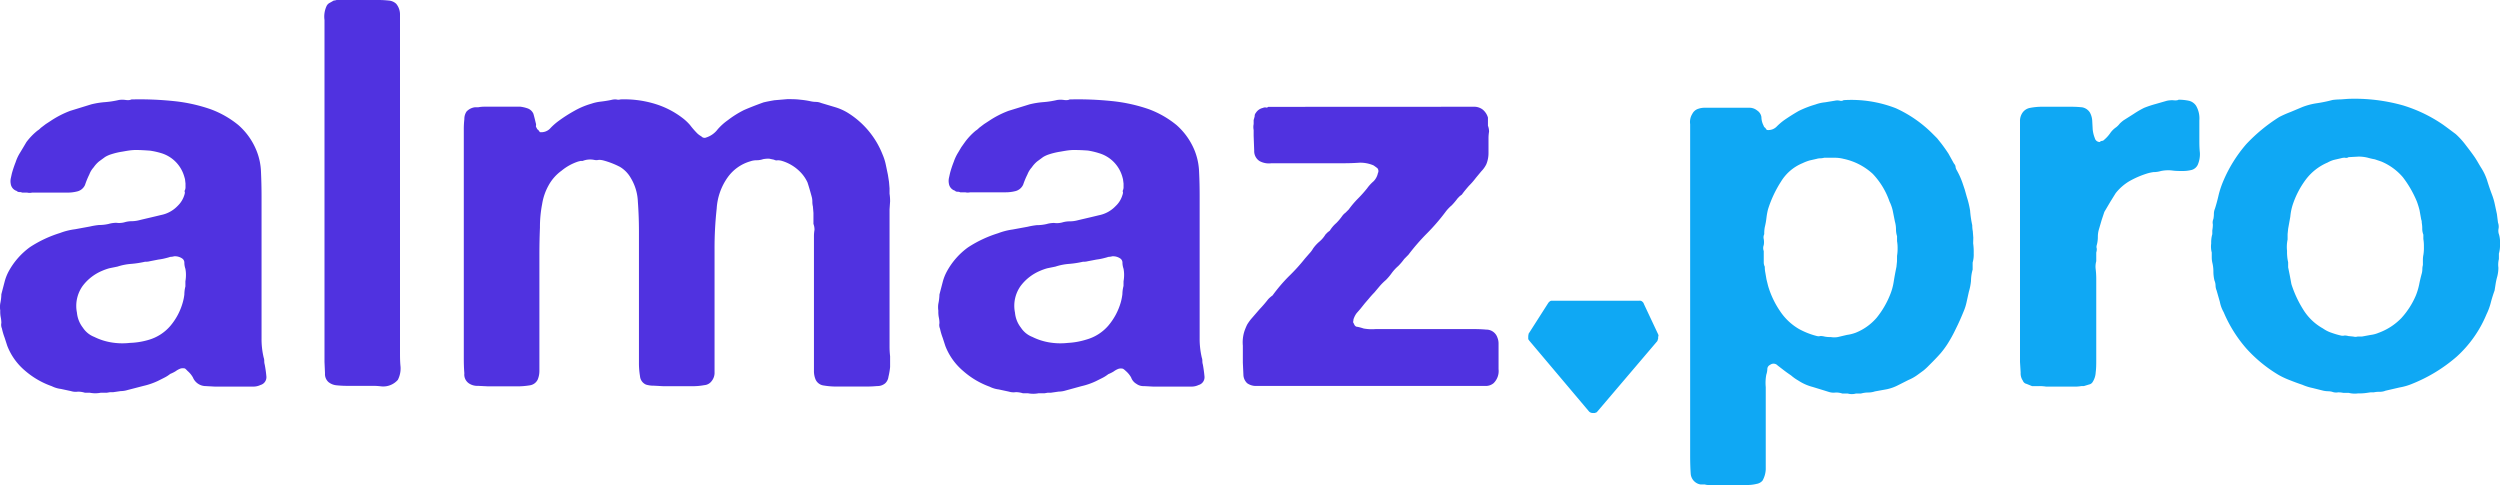
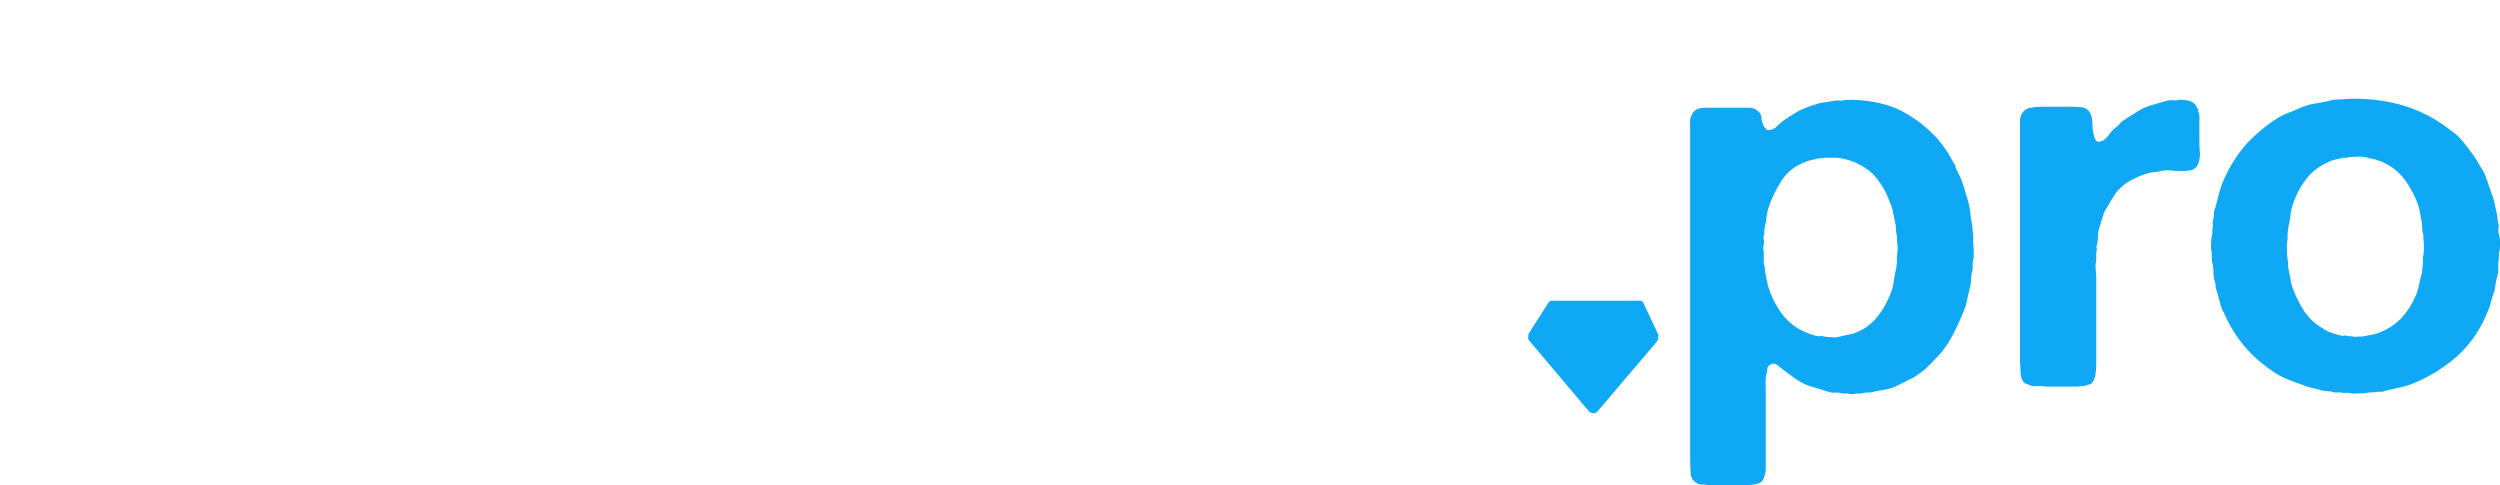
<svg xmlns="http://www.w3.org/2000/svg" viewBox="0 0 500 97">
-   <path d="M53.28 75.32A1.62 1.62 0 0152.09 77a3.29 3.29 0 01-1.51.32H43l-1.83-.1a2.79 2.79 0 01-2.59-1.74 4.87 4.87 0 00-1.08-1.3 4.25 4.25 0 00-.5-.48 1.8 1.8 0 00-.87 0 4 4 0 00-1 .54 6.8 6.8 0 01-1.08.54 6.53 6.53 0 01-1.19.76l-1.29.65a14.33 14.33 0 01-2.92 1l-3.12.81a4.89 4.89 0 01-1.4.22l-1.51.22H22l-.65.11h-1.22a5.56 5.56 0 01-2.15 0H17a4.89 4.89 0 00-1.4-.22 3.1 3.1 0 01-1.4-.11l-2-.43a5.6 5.6 0 01-1.84-.55A16.5 16.5 0 015 74.13a12.31 12.31 0 01-3.56-5l-.52-1.61a12.72 12.72 0 01-.54-1.84 1.86 1.86 0 01-.11-1.09 5.65 5.65 0 00-.11-1.08 5.68 5.68 0 01-.11-1.41 4.59 4.59 0 010-1.41 9.18 9.18 0 00.22-1.84l.65-2.49a9.36 9.36 0 01.86-2.17A14.61 14.61 0 016 49.42a23.88 23.88 0 016-2.82 13 13 0 013-.75l3-.55a13.91 13.91 0 011.81-.3 8.49 8.49 0 001.94-.22 5.7 5.7 0 011.52-.22 4.06 4.06 0 001.61-.1 5.32 5.32 0 011.52-.22A6.47 6.47 0 0028 44c1.51-.36 2.91-.68 4.21-1a6.25 6.25 0 003.34-1.84A5 5 0 0036.87 39a1.9 1.9 0 00.11-.54A.43.43 0 0137 38a1.55 1.55 0 00.1-.65v-.65l-.1-.87c-.08-.28-.15-.54-.22-.75a6.84 6.84 0 00-4.53-4.45 15.52 15.52 0 00-2.25-.5c-1-.07-1.91-.13-2.85-.13s-1.83.18-2.7.33a13.93 13.93 0 00-2.26.54 5.39 5.39 0 00-1.19.54l-1.19.87a5.82 5.82 0 00-1.08 1.19 4.41 4.41 0 00-.86 1.41A16.38 16.38 0 0017 37a2.3 2.3 0 01-1.62 1.3 7.65 7.65 0 01-1.83.22H6.42a2.26 2.26 0 01-1 0h-1a1.08 1.08 0 00-.54-.11.72.72 0 01-.54-.22 1.73 1.73 0 01-1.19-1.41 2.8 2.8 0 010-1.08l.22-1a21.57 21.57 0 01.76-2.27 8.41 8.41 0 01.86-1.85l.65-1.08.64-1.08a12.77 12.77 0 012.22-2.3 2.86 2.86 0 00.65-.54l1-.76 1-.65a19.13 19.13 0 013.89-2l4.21-1.3a16.54 16.54 0 012.7-.44 18.38 18.38 0 002.81-.43 4.51 4.51 0 011.4 0c.58.07.93 0 1.08-.11a66.08 66.08 0 018.53.33 32.5 32.5 0 017.34 1.62A19.28 19.28 0 0147.66 25a13.46 13.46 0 013.67 5.2 12.42 12.42 0 01.87 4.23c.07 1.59.11 3.21.11 4.87v28.33a16 16 0 00.43 3.9 2.11 2.11 0 01.11.65 2.5 2.5 0 00.1.76c.15.8.26 1.59.33 2.38zm-16.2-19.07a6.93 6.93 0 00.11-1.3 6.26 6.26 0 00-.11-1.19 3.94 3.94 0 01-.21-1.2 1 1 0 00-.43-.86 2.55 2.55 0 00-1.62-.44 2.84 2.84 0 01-.76.11 6.93 6.93 0 01-.75.22 11.33 11.33 0 01-1.62.32l-1.69.33a3.35 3.35 0 01-1 .11 19.7 19.7 0 01-2.81.43 11.44 11.44 0 00-2.7.54l-1.62.33a11.39 11.39 0 00-1.51.54 9.45 9.45 0 00-3.78 2.93 6.87 6.87 0 00-1.19 5.42 5.78 5.78 0 001.19 3 4.78 4.78 0 002.27 1.84 12.09 12.09 0 003.35 1.09 13.37 13.37 0 003.77.11 14.91 14.91 0 003.66-.58 9 9 0 004.43-2.81 12.41 12.41 0 002.48-4.66 10 10 0 00.33-1.63 6.86 6.86 0 01.21-1.62zM75.73 0a18.94 18.94 0 012 .11 2.43 2.43 0 011.51.65 3.35 3.35 0 01.76 2v67.69c0 .86 0 1.84.11 2.92a5 5 0 01-.54 2.6 3.89 3.89 0 01-3.35 1.3 13.39 13.39 0 00-1.62-.1h-5.13a20.21 20.21 0 01-2.16-.11 3 3 0 01-1.62-.65 2.15 2.15 0 01-.69-1.74l-.1-2.27V4a5 5 0 01.43-2.82A1.41 1.41 0 0166 .54l.75-.43a1.9 1.9 0 00.56-.11zm55.38 20.81a17.27 17.27 0 015.29 2.71A10.05 10.05 0 01138 25a16.67 16.67 0 001.51 1.73 3.89 3.89 0 00.76.54.84.84 0 001 .22 4.65 4.65 0 002.27-1.63 11.41 11.41 0 012.05-1.84 19.52 19.52 0 013.23-2.02c1.15-.5 2.44-1 3.88-1.52.58-.14 1.3-.28 2.16-.43l2.59-.22c.87 0 1.73 0 2.6.11a17.13 17.13 0 012.15.33 5.24 5.24 0 001 .11 2.74 2.74 0 011 .21l2.91.87a10.73 10.73 0 012.59 1.19 17.22 17.22 0 016.81 8.24 10.58 10.58 0 01.64 2l.43 2.06.22 1.41.11 1.3v1.08a9.66 9.66 0 01.11 1.52l-.11 1.62v27.37a17.92 17.92 0 00.11 2v2.16a13.6 13.6 0 01-.33 1.95 2.13 2.13 0 01-.65 1.3 2.38 2.38 0 01-1.61.55c-.72.07-1.48.1-2.27.1h-5.72a15.58 15.58 0 01-2.7-.21 2.06 2.06 0 01-1.62-1.19 4.35 4.35 0 01-.33-1.74v-27a7.75 7.75 0 01.11-1.2 3.27 3.27 0 00-.21-1.19v-2.19l-.11-1.3a4 4 0 01-.11-1 3.7 3.7 0 00-.11-.87c-.29-1.08-.57-2.06-.86-2.93a7.34 7.34 0 00-1.51-2.16 8.57 8.57 0 00-3.67-2.17 3.31 3.31 0 00-.76-.11 1 1 0 01-.75-.11l-1-.21a6.18 6.18 0 00-1.18.1 4 4 0 01-1.3.22 3.89 3.89 0 00-1.29.22 8.43 8.43 0 00-4.54 3.25 12 12 0 00-2.16 6.18 72.51 72.51 0 00-.43 8.23v24.5a2.61 2.61 0 01-.54 1.73 2 2 0 01-1.51.87 12.47 12.47 0 01-2.38.21h-5.83l-1.83-.1a5.28 5.28 0 01-1.62-.22 2 2 0 01-1.2-1.7 15.79 15.79 0 01-.21-2.71V46.28c0-2.1-.08-4.08-.22-6a9.86 9.86 0 00-1.4-4.66 6.1 6.1 0 00-2.17-2.24 16.5 16.5 0 00-3.35-1.3 3.69 3.69 0 00-.86-.11 2.26 2.26 0 01-1 0 4.06 4.06 0 00-2.27.22h-.43l-.44.11a10.17 10.17 0 00-3.34 1.84 8.88 8.88 0 00-2.59 2.93 11.28 11.28 0 00-1.3 3.79 23.73 23.73 0 00-.43 4.66c-.07 1.66-.11 3.47-.11 5.42v23.19a4.54 4.54 0 01-.32 1.74 2.06 2.06 0 01-1.56 1.19 15.58 15.58 0 01-2.7.21h-5.65l-2.06-.1a3 3 0 01-1.72-.44 2.13 2.13 0 01-1-2.06c-.08-.93-.11-2-.11-3V26a18.07 18.07 0 01.11-2.17 2.65 2.65 0 01.43-1.51 2.75 2.75 0 011.73-.87h.64a6.26 6.26 0 011.19-.11h7.23a7.28 7.28 0 011.41.33 2 2 0 011.18 1.08c.15.51.29 1.08.44 1.73a1.84 1.84 0 01.1.55.51.51 0 00.11.54.68.68 0 00.33.43l.32.43a2.45 2.45 0 002.16-.86 12.12 12.12 0 011.62-1.41 29.12 29.12 0 013.13-2 15.33 15.33 0 013.35-1.41 8.88 8.88 0 011.94-.43c.65-.08 1.33-.18 2.05-.33a3.35 3.35 0 011-.11 1.52 1.52 0 00.87 0 21 21 0 017.01.93zM240.9 75.32a1.61 1.61 0 01-1.18 1.68 3.29 3.29 0 01-1.51.32h-7.56l-1.84-.1a2.36 2.36 0 01-1.51-.44 2.41 2.41 0 01-1.08-1.3 4.87 4.87 0 00-1.08-1.3 3.18 3.18 0 00-.54-.43 1.76 1.76 0 00-.86 0 3.79 3.79 0 00-1 .54 6.8 6.8 0 01-1.08.54 6.89 6.89 0 01-1.19.76l-1.3.65a14 14 0 01-2.91 1l-3.13.86a4.89 4.89 0 01-1.4.22l-1.52.22h-.64l-.65.11h-1.19a5.61 5.61 0 01-2.16 0h-1a4.89 4.89 0 00-1.4-.22 3.14 3.14 0 01-1.41-.11l-2-.43a5.54 5.54 0 01-1.83-.55 16.5 16.5 0 01-5.29-3.14 12.43 12.43 0 01-3.57-5l-.53-1.63a12.72 12.72 0 01-.54-1.84 1.78 1.78 0 01-.11-1.09 5.65 5.65 0 00-.11-1.08 5.68 5.68 0 01-.11-1.41 4.59 4.59 0 010-1.41 10 10 0 00.22-1.84l.65-2.49a9.36 9.36 0 01.86-2.17 14.49 14.49 0 014.21-4.77 24 24 0 016-2.82 13.19 13.19 0 012.92-.75l3-.55a14.37 14.37 0 011.84-.32 8.62 8.62 0 001.94-.22 5.63 5.63 0 011.51-.22 4.12 4.12 0 001.62-.1 5.26 5.26 0 011.51-.22 6.36 6.36 0 001.62-.22c1.51-.36 2.92-.68 4.21-1a6.24 6.24 0 003.35-1.84 4.86 4.86 0 001.36-2.21 1.61 1.61 0 00.11-.54.49.49 0 010-.44 1.52 1.52 0 00.11-.65v-.65l-.11-.87c-.07-.28-.14-.54-.21-.75a6.85 6.85 0 00-4.54-4.45 15.36 15.36 0 00-2.26-.54c-.94-.07-1.88-.11-2.81-.11s-1.84.18-2.7.33a14.33 14.33 0 00-2.27.54 5.61 5.61 0 00-1.19.54l-1.18.87a5.82 5.82 0 00-1.08 1.19 4.65 4.65 0 00-.87 1.41 16.24 16.24 0 00-.86 2.06 2.34 2.34 0 01-1.62 1.3 7.77 7.77 0 01-1.83.22h-7.13a2.26 2.26 0 01-1 0h-1a1.13 1.13 0 00-.54-.11.7.7 0 01-.54-.22 1.73 1.73 0 01-1.19-1.41 2.8 2.8 0 010-1.08l.22-1a19.47 19.47 0 01.75-2.27 8.93 8.93 0 01.87-1.85l.64-1.08.74-1.04a12.77 12.77 0 012.16-2.28 3.09 3.09 0 00.65-.54l1-.76 1-.65a18.88 18.88 0 013.89-2l4.21-1.3a16.54 16.54 0 012.7-.44 18.07 18.07 0 002.8-.43 4.59 4.59 0 011.41 0c.57.07.93 0 1.08-.11a66.08 66.08 0 018.53.33 32.62 32.62 0 017.34 1.62 19.28 19.28 0 015.52 3.16 13.56 13.56 0 013.67 5.2 12.66 12.66 0 01.86 4.23c.08 1.59.11 3.21.11 4.87v28.33a16.51 16.51 0 00.43 3.9 1.85 1.85 0 01.11.65 2.49 2.49 0 00.11.76c.14.8.25 1.59.32 2.38zm-16.19-19.07a6.93 6.93 0 00.11-1.3 6.26 6.26 0 00-.11-1.19 4 4 0 01-.22-1.2 1 1 0 00-.43-.86 2.55 2.55 0 00-1.62-.44 2.83 2.83 0 01-.75.11 7.16 7.16 0 01-.76.22 10.8 10.8 0 01-1.62.32l-1.72.33a3.37 3.37 0 01-1 .11 19.36 19.36 0 01-2.8.43 11.44 11.44 0 00-2.7.54l-1.62.33a10.91 10.91 0 00-1.51.54 9.45 9.45 0 00-3.78 2.93 6.83 6.83 0 00-1.18 5.42 5.7 5.7 0 001.19 3 4.78 4.78 0 002.27 1.84 12 12 0 003.34 1.09 13.42 13.42 0 003.78.11 14.91 14.91 0 003.67-.66 9 9 0 004.43-2.81 12.55 12.55 0 002.48-4.66 11.2 11.2 0 00.32-1.63 6.9 6.9 0 01.22-1.62zM295 21.35a2.85 2.85 0 011.51.54 3.22 3.22 0 011.08 1.63v1.63a3.23 3.23 0 01.22 1.19 8.31 8.31 0 00-.11 1.3v2.81a6 6 0 01-.43 2.39 5.37 5.37 0 01-1 1.41l-1.08 1.3a14.62 14.62 0 01-1.41 1.62c-.5.58-1 1.16-1.4 1.74l-.43.32-.43.44a13.44 13.44 0 01-1.19 1.41 7.75 7.75 0 00-1.3 1.4 40.65 40.65 0 01-3.67 4.23 41.87 41.87 0 00-3.67 4.23l-.86.87a11.42 11.42 0 01-1.19 1.4 8.56 8.56 0 00-1.3 1.41 10.75 10.75 0 01-1.16 1.38 11.38 11.38 0 00-1.3 1.3l-1 1.19c-.36.37-.72.76-1.08 1.2l-.86 1-.87 1.09-.75.86a4 4 0 00-.54 1 1.2 1.2 0 00-.11.54.48.48 0 00.11.54c.14.44.39.65.75.65a10.41 10.41 0 011.19.33 9.38 9.38 0 002.48.11h18.36c1.29 0 2.52 0 3.67.11a2.33 2.33 0 012.26 1.62 3.07 3.07 0 01.22 1.19v5.1a3.38 3.38 0 01-1 2.81 2.39 2.39 0 01-1.62.55h-45.82a3 3 0 01-1.84-.55 2.42 2.42 0 01-.75-1.73l-.11-2.38v-3.38a7.32 7.32 0 01.32-2.93 11.93 11.93 0 01.54-1.3 10.16 10.16 0 01.76-1.08l1.73-2a24.78 24.78 0 001.72-2 5.71 5.71 0 01.87-.75 32.33 32.33 0 013.23-3.8A36.6 36.6 0 00261 51.7l.87-1a5.12 5.12 0 00.75-1 7.48 7.48 0 011.3-1.41 5.83 5.83 0 001.19-1.41l.43-.43.43-.33a6.54 6.54 0 011.3-1.52 10.75 10.75 0 001.18-1.41 3.06 3.06 0 01.65-.65l.65-.65a18.59 18.59 0 011.83-2.16 25.75 25.75 0 001.84-2.06 7.77 7.77 0 011.29-1.41 3.27 3.27 0 00.87-1.63.89.89 0 00-.11-1c-.29-.22-.54-.4-.76-.55a6.69 6.69 0 00-2.8-.54c-1.15.08-2.23.11-3.24.11h-14.38a3.9 3.9 0 01-2.37-.43 2.35 2.35 0 01-1.08-2.06l-.11-3V26a3 3 0 010-1.19V24c.07-.21.14-.47.21-.76a.88.88 0 01.22-.65 2.21 2.21 0 011.4-1 1.27 1.27 0 01.54-.11.48.48 0 00.54-.11z" fill="#5032e0" />
  <path d="M394.63 48.66a12 12 0 01.11 2 5.69 5.69 0 01-.21 1.85v1.4a8.6 8.6 0 00-.33 2.28 11.11 11.11 0 01-.43 2.17l-.43 1.95a10.09 10.09 0 01-.65 2.06c-.5 1.23-1 2.35-1.51 3.36a27.42 27.42 0 01-1.73 3.14 18.74 18.74 0 01-1.29 1.74c-.51.58-1.05 1.15-1.62 1.73l-.76.76a11.8 11.8 0 01-1.08 1l-1.19.87a8.89 8.89 0 01-1.83 1.03l-2.16 1.09a8.86 8.86 0 01-2.16.76l-2.37.43a4.27 4.27 0 01-1.3.22 5.61 5.61 0 00-1.51.21h-1a3 3 0 01-1.62 0h-1.08a4.16 4.16 0 00-1.3-.21 3.1 3.1 0 01-1.4-.11c-1.15-.36-2.23-.69-3.24-1a9.61 9.61 0 01-2.91-1.3 8.8 8.8 0 01-1.41-1c-.43-.29-.9-.62-1.4-1l-1.3-1a1.11 1.11 0 00-1.51-.11.92.92 0 00-.54.76 3.93 3.93 0 01-.21 1.19 9 9 0 00-.11 2.49v16.44a5 5 0 01-.65 2.27 2 2 0 01-1.19.65 7.67 7.67 0 01-1.94.22h-7.66a2.49 2.49 0 01-.76-.11h-.86a2.35 2.35 0 01-1.95-2.17c-.07-1-.11-2.24-.11-3.68V24.82a3.05 3.05 0 01.44-2.06 2 2 0 011.18-1 4 4 0 011.41-.21h8.74a2.44 2.44 0 011.62.54 1.93 1.93 0 01.86 1.3 3.87 3.87 0 00.44 1.74.71.71 0 00.32.43l.32.43a2.31 2.31 0 001.95-.65 11.76 11.76 0 011.51-1.3c.93-.65 1.9-1.26 2.91-1.84a20 20 0 013.35-1.3 7.89 7.89 0 011.94-.44l1.95-.32a2.26 2.26 0 011 0 .88.88 0 00.75-.11 24.47 24.47 0 0110.48 1.63 25 25 0 017.23 5l1 1 .86 1.08q.76 1 1.41 2l1.08 1.95a1.46 1.46 0 01.32.54 1.65 1.65 0 00.22.76 15.12 15.12 0 011.18 2.6l.44 1.3.43 1.52a18.16 18.16 0 01.65 2.71 21.16 21.16 0 00.43 2.93 6.5 6.5 0 00.11 1.19l.1 1.3zm-15.22 2.5a8.46 8.46 0 00.11-1.52 7.59 7.59 0 00-.11-1.41v-1a4.51 4.51 0 01-.21-1.4 5.64 5.64 0 00-.22-1.52l-.43-2.17a8.2 8.2 0 00-.65-1.84 15.21 15.21 0 00-3.35-5.53 12.4 12.4 0 00-5.83-3 7.17 7.17 0 00-1.83-.22h-2.05a3.31 3.31 0 01-.76.11 2.77 2.77 0 00-.75.11l-1.41.32a9.26 9.26 0 00-1.4.54 9.1 9.1 0 00-4.32 3.69 23 23 0 00-2.59 5.52 13.27 13.27 0 00-.32 1.74 14.34 14.34 0 01-.33 1.84 6.6 6.6 0 00-.11 1.41 1.47 1.47 0 00-.1 1 3.39 3.39 0 010 1.19 1.63 1.63 0 000 1.19v2.28a1.91 1.91 0 00.21.86 5.31 5.31 0 00.11 1.2l.22 1.3.32 1.3a17.89 17.89 0 002.39 5.06 11.45 11.45 0 003.78 3.58 15 15 0 003.57 1.41 1.36 1.36 0 00.75 0 3.24 3.24 0 01.76.1 5.23 5.23 0 001.29.11 4.12 4.12 0 001.41 0l1.83-.43a7.82 7.82 0 001.73-.43 10.82 10.82 0 004.21-3A17.72 17.72 0 00378 59a11.47 11.47 0 00.75-2.71c.15-.94.33-1.91.54-2.93l.11-1.08zm58.41-31a2.4 2.4 0 011.4 1 5.05 5.05 0 01.65 2.93v3.79c0 .8 0 1.7.11 2.71a5.39 5.39 0 01-.44 2.39 1.94 1.94 0 01-1.18 1 7.31 7.31 0 01-1.84.22c-.72 0-1.44 0-2.16-.11a7.22 7.22 0 00-2.16.11 5.26 5.26 0 01-1.51.22 8.21 8.21 0 00-1.4.32 18 18 0 00-3.46 1.52 10 10 0 00-2.7 2.38l-1.08 1.74-1.18 2-.54 1.62-.54 1.85a5.26 5.26 0 00-.22 1.51 6.12 6.12 0 01-.21 1.63 1.23 1.23 0 000 .76 2.49 2.49 0 01-.11.76v1.73a4 4 0 00-.11 1.62 17.57 17.57 0 01.11 1.85v16.15c0 .94 0 1.8-.11 2.6a3.93 3.93 0 01-.65 2 1.05 1.05 0 01-.65.43l-1.08.33h-.53a6.36 6.36 0 01-1.19.1h-5.83a8.13 8.13 0 00-1.3-.1h-1.51l-1.08-.44a1 1 0 01-.75-.65 2.55 2.55 0 01-.44-1.62L404 72.4V24.28a2.89 2.89 0 01.43-1.63 2.34 2.34 0 011.62-1.08 12.89 12.89 0 012.59-.22h5.5a21.28 21.28 0 012.27.11 2.31 2.31 0 011.59 1.08 3.92 3.92 0 01.44 1.52l.1 1.84a6.34 6.34 0 00.43 1.74 1 1 0 001 .76.58.58 0 01.43-.22.62.62 0 00.43-.22 6.79 6.79 0 001.19-1.3 4.58 4.58 0 011.18-1.19 3.91 3.91 0 00.76-.76 7.32 7.32 0 01.76-.65l2.05-1.3a18.61 18.61 0 012.05-1.19 20.82 20.82 0 012.27-.76l2.26-.65a5.06 5.06 0 011.3-.11c.57.07.93 0 1.08-.11a10.25 10.25 0 012.09.22zM500 48.88a5.85 5.85 0 01-.22 1.84v1.09a4.6 4.6 0 00-.1 1.73 7.26 7.26 0 01-.22 1.73 13.76 13.76 0 00-.32 1.41l-.22 1.41c-.29.8-.54 1.59-.75 2.39a12 12 0 01-.87 2.38 23.61 23.61 0 01-5.94 8.45 31.25 31.25 0 01-8.85 5.42 11.54 11.54 0 01-2.59.76l-2.81.65a3 3 0 01-1.18.22 5.48 5.48 0 00-1.19.11h-.65l-.76.11a10.09 10.09 0 01-1.72.1 4.87 4.87 0 01-1.84-.1h-1.08a5 5 0 00-1.08-.11 2.21 2.21 0 01-1.18-.11 3.31 3.31 0 00-.76-.11 5.14 5.14 0 01-1-.11l-2.16-.54a10 10 0 01-2.05-.65 41.5 41.5 0 01-2.38-.87 16.59 16.59 0 01-2.34-1.08 27.9 27.9 0 01-6.48-5.31 27 27 0 01-4.53-7.26 6.74 6.74 0 01-.76-2.06l-.65-2.28a2.7 2.7 0 01-.21-1 2.78 2.78 0 00-.22-1 7.8 7.8 0 01-.21-1.84 7.41 7.41 0 00-.22-1.74 5.14 5.14 0 01-.11-1v-1a4.83 4.83 0 01-.11-1.84 5.9 5.9 0 01.22-1.84v-.76a6.26 6.26 0 00.11-1.19 1.8 1.8 0 01.11-1.09 5.64 5.64 0 00.1-1.08 2.62 2.62 0 01.22-1c.29-.93.54-1.87.75-2.81a18.46 18.46 0 01.87-2.6 27.76 27.76 0 014.64-7.48 33.53 33.53 0 016.59-5.42 22 22 0 012.26-1l2.38-1a13.54 13.54 0 012.91-.76 27.74 27.74 0 003.13-.65 13.63 13.63 0 011.62-.11l1.51-.11a35.65 35.65 0 0110.91 1.3 29 29 0 018.1 3.91c.79.57 1.61 1.19 2.48 1.84a15.41 15.41 0 012.05 2.27c.57.73 1.11 1.45 1.62 2.17s.9 1.48 1.4 2.28a10.94 10.94 0 011.19 2.49c.29.94.61 1.91 1 2.93a12.36 12.36 0 01.54 1.84l.43 2 .11.87.11.86a2.27 2.27 0 01.11 1.2 2.15 2.15 0 00.1 1.19 5.85 5.85 0 01.19 1.96zm-15.22.43a8.26 8.26 0 00-.11-1.51v-.87a3.27 3.27 0 01-.22-1.19 6.4 6.4 0 00-.1-1.2 1.59 1.59 0 00-.11-.65l-.33-1.84a16.32 16.32 0 00-.53-1.73 21.32 21.32 0 00-2.81-4.88 11.51 11.51 0 00-4.32-3.14l-1.3-.44a13 13 0 01-1.4-.32 7.77 7.77 0 00-1.83-.22l-2 .11a.88.88 0 01-.75.11 2.49 2.49 0 00-.76.11l-1.4.32a5.85 5.85 0 00-1.3.54 10.71 10.71 0 00-4.32 3.36 17.73 17.73 0 00-2.69 5.21 11.13 11.13 0 00-.44 2.27l-.43 2.39-.11 1.08v1.08a7.28 7.28 0 00-.11 2.28 9.14 9.14 0 00.22 2.28v1l.33 1.63.32 1.73A22.18 22.18 0 00460.7 62a10.78 10.78 0 003.89 3.69 6.53 6.53 0 001.73.87 15.7 15.7 0 001.83.54 1.4 1.4 0 00.76 0 2.72 2.72 0 01.75.11l1 .1a1.57 1.57 0 00.86 0h.86l1.73-.32a6 6 0 001.62-.43 12.09 12.09 0 004.53-2.93 16 16 0 002.92-4.55 12.78 12.78 0 00.65-2.17q.21-1.08.54-2.28a3.55 3.55 0 00.1-.86 3.31 3.31 0 01.11-.76v-1.1a5.24 5.24 0 01.11-1 9.15 9.15 0 00.09-1.6zM331.7 67.1a1.09 1.09 0 00-.07-.24l-2.9-6.17v-.06a.39.39 0 00-.08-.1l-.08-.1a.53.53 0 00-.14-.12.39.39 0 00-.1-.08l-.18-.08h-.1a1.06 1.06 0 00-.31 0h-17.13a1.45 1.45 0 00-.3 0h-.1l-.17.07-.1.07-.13.11a.39.39 0 00-.08.1.48.48 0 00-.09.11l-3.94 6.17v.14a.64.64 0 000 .07.84.84 0 00-.05.17v.31a.68.68 0 000 .14.75.75 0 000 .16s0 .1.05.14a.39.39 0 00.08.1l.05.09 11.89 14.09a1 1 0 00.82.41h.06a1.54 1.54 0 00.3 0h.08a1 1 0 00.21-.1h.07a1 1 0 00.21-.19l12-14.1v-.05l.06-.08V68a1.28 1.28 0 00.1-.3v-.31s.08-.25.07-.29z" fill="#0fa8f4" />
</svg>